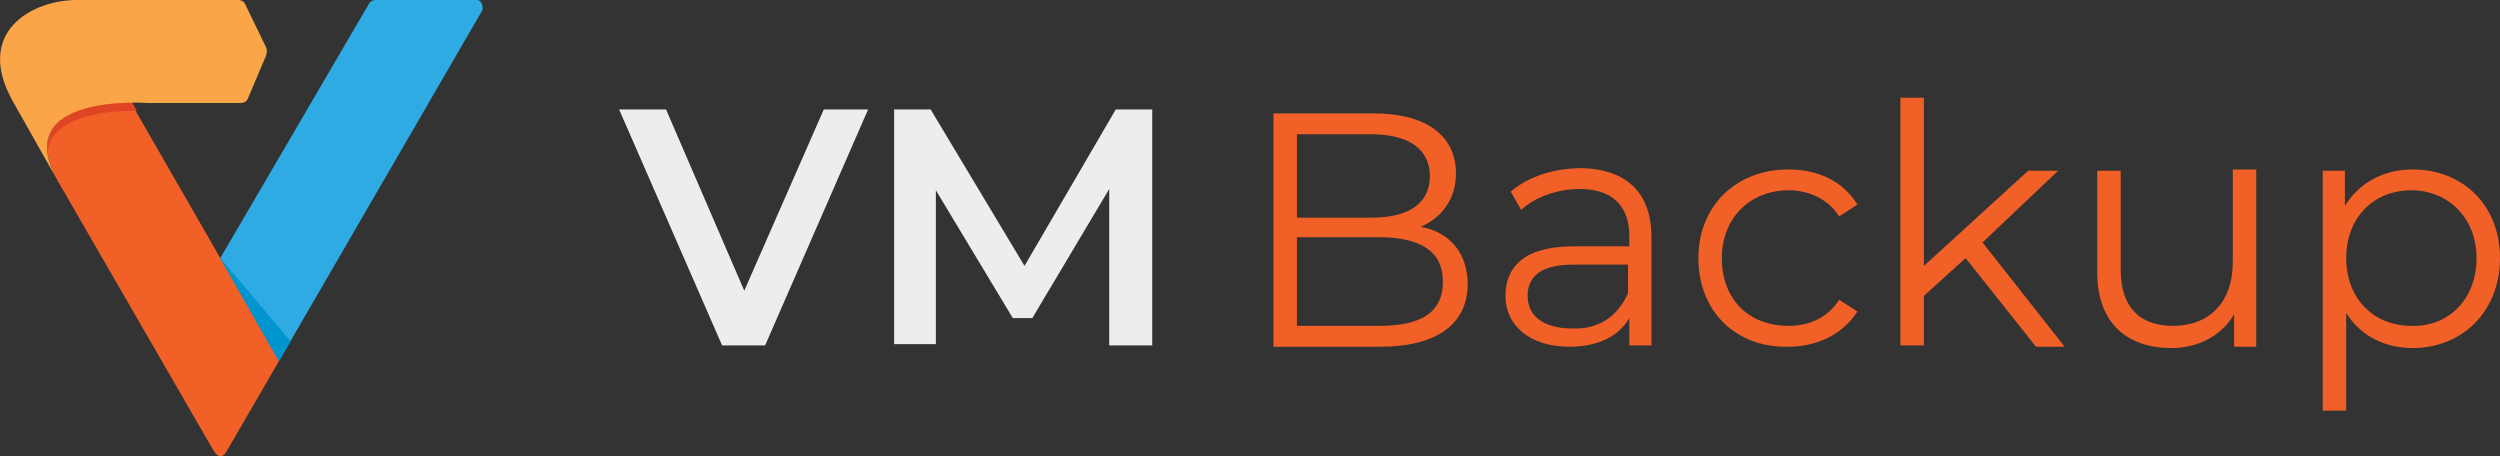
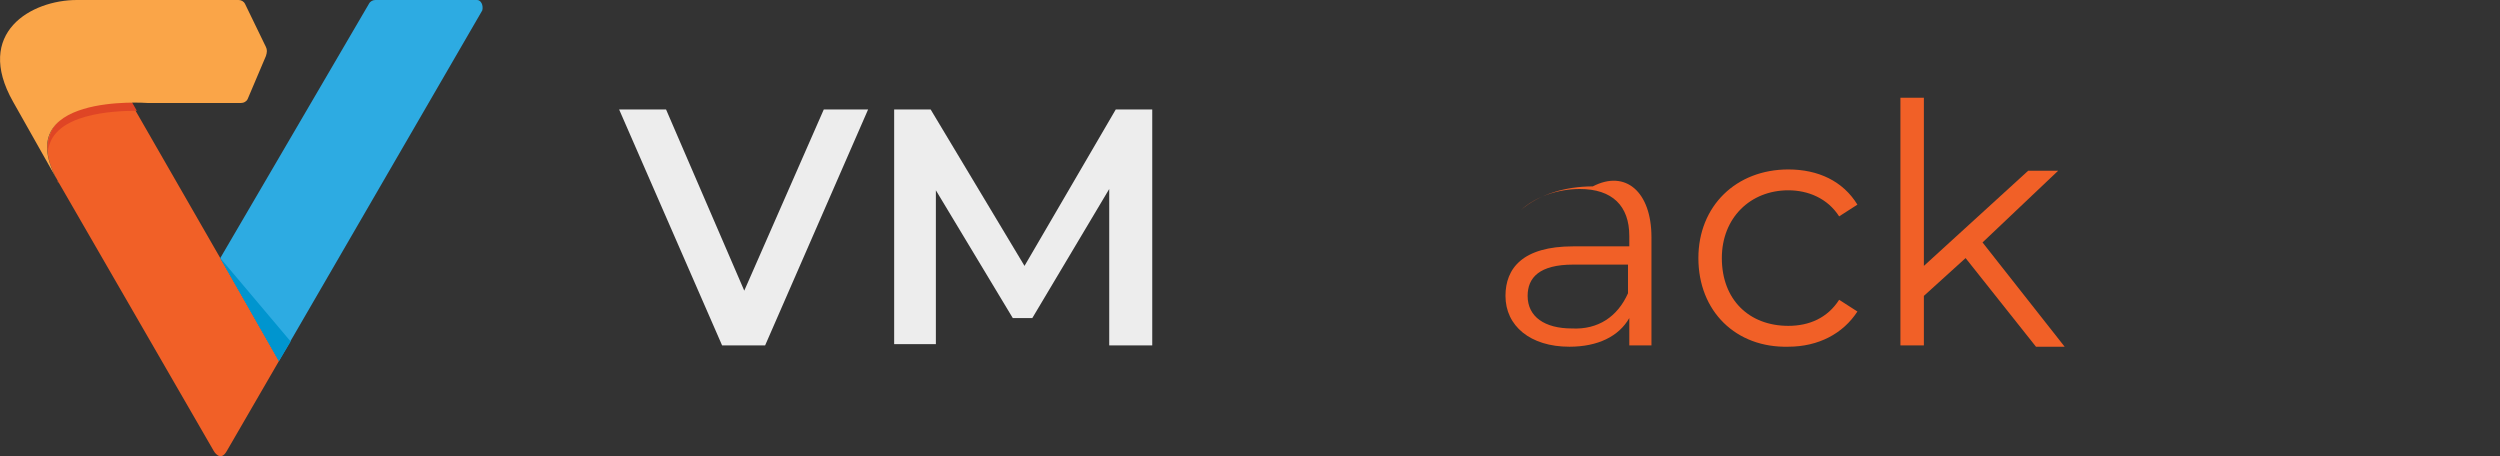
<svg xmlns="http://www.w3.org/2000/svg" version="1.1" id="Layer_1" x="0px" y="0px" width="191.8px" height="35px" viewBox="0 0 191.8 35" style="enable-background:new 0 0 191.8 35;" xml:space="preserve">
  <rect x="0" y="0" width="191.8" height="35" fill="#333333" stroke="none" />
  <style type="text/css">
	.st0{fill:#F16027;}
	.st1{fill:#2DABE2;}
	.st2{fill:#0095CF;}
	.st3{fill:#DF4525;}
	.st4{fill:#FAA548;}
	.st5{fill:#EDEDED;}
</style>
  <g>
    <g>
      <g>
        <g>
          <g>
            <path class="st0" d="M16.9,19.8L10,7.8c0,0,0,0,0,0C7.3,7.9,1.4,8.6,4.5,14l-0.1-0.1c0,0,0,0.1,0.1,0.1l11.9,20.6       c0,0,0.5,0.9,1,0l4-6.9L16.9,19.8z" />
          </g>
          <g>
            <path class="st1" d="M36.6,0h-7.8c-0.2,0-0.4,0.1-0.5,0.3L16.9,19.8l0,0l4.5,7.9L37,0.8C37.1,0.4,36.9,0,36.6,0z" />
          </g>
          <g>
            <polygon class="st2" points="16.9,19.8 22.3,26.2 21.4,27.7      " />
          </g>
          <g>
            <path class="st3" d="M10.1,7.8C10.1,7.8,10,7.8,10.1,7.8c-0.2,0-0.4,0-0.6,0c0,0-0.1,0-0.1,0c-0.2,0-0.4,0-0.6,0c0,0,0,0-0.1,0       C8.5,7.9,8.3,7.9,8,8c0,0,0,0,0,0C7.5,8,7,8.1,6.5,8.3c0,0,0,0,0,0C6.3,8.3,6.1,8.4,5.8,8.5c0,0,0,0,0,0       C5.6,8.6,5.4,8.7,5.2,8.8c0,0,0,0,0,0c-0.6,0.3-1.1,0.8-1.3,1.4c0,0,0,0,0,0c-0.1,0.2-0.1,0.4-0.2,0.6c0,0,0,0,0,0       c0,0.2,0,0.5,0,0.7c0,0,0,0,0,0c0.4-2.8,5-3,6.8-3L10.1,7.8z" />
          </g>
          <g>
            <path class="st4" d="M20.4,3.6l-1.6-3.3C18.7,0.1,18.5,0,18.3,0H5.9C2.4,0-2,2.5,1,7.8L4.5,14c-4-6.9,6.8-6.1,6.8-6.1l7.2,0       c0.2,0,0.4-0.1,0.5-0.3l1.4-3.3C20.5,4,20.5,3.8,20.4,3.6z" />
          </g>
        </g>
      </g>
    </g>
    <g>
      <g>
-         <path class="st0" d="M112.6,21.8c0,3-2.3,4.8-6.7,4.8h-8.2V8.7h7.7c4,0,6.3,1.7,6.3,4.6c0,2-1.1,3.4-2.7,4.1     C111.2,17.8,112.6,19.4,112.6,21.8z M99.5,10.2v6.5h5.7c2.9,0,4.5-1.1,4.5-3.2s-1.7-3.2-4.5-3.2H99.5z M110.7,21.6     c0-2.3-1.7-3.4-4.9-3.4h-6.3V25h6.3C109,25,110.7,24,110.7,21.6z" />
-         <path class="st0" d="M126.7,18.2v8.3h-1.7v-2.1c-0.8,1.4-2.4,2.2-4.6,2.2c-3,0-4.9-1.6-4.9-3.9c0-2.1,1.3-3.8,5.2-3.8h4.3v-0.8     c0-2.3-1.3-3.6-3.8-3.6c-1.7,0-3.4,0.6-4.5,1.6l-0.8-1.4c1.4-1.2,3.4-1.8,5.5-1.8C124.7,13,126.7,14.7,126.7,18.2z M124.9,22.5     v-2.2h-4.2c-2.6,0-3.5,1-3.5,2.4c0,1.6,1.3,2.5,3.4,2.5C122.6,25.3,124.1,24.3,124.9,22.5z" />
+         <path class="st0" d="M126.7,18.2v8.3h-1.7v-2.1c-0.8,1.4-2.4,2.2-4.6,2.2c-3,0-4.9-1.6-4.9-3.9c0-2.1,1.3-3.8,5.2-3.8h4.3v-0.8     c0-2.3-1.3-3.6-3.8-3.6c-1.7,0-3.4,0.6-4.5,1.6c1.4-1.2,3.4-1.8,5.5-1.8C124.7,13,126.7,14.7,126.7,18.2z M124.9,22.5     v-2.2h-4.2c-2.6,0-3.5,1-3.5,2.4c0,1.6,1.3,2.5,3.4,2.5C122.6,25.3,124.1,24.3,124.9,22.5z" />
        <path class="st0" d="M130.3,19.8c0-4,2.9-6.8,6.9-6.8c2.3,0,4.2,0.9,5.3,2.7l-1.4,0.9c-0.9-1.4-2.4-2-3.9-2     c-2.9,0-5.1,2.1-5.1,5.2c0,3.2,2.1,5.2,5.1,5.2c1.6,0,3-0.6,3.9-2l1.4,0.9c-1.1,1.7-3,2.7-5.3,2.7     C133.2,26.7,130.3,23.9,130.3,19.8z" />
        <path class="st0" d="M150.8,19.8l-3.2,2.9v3.8h-1.8v-19h1.8v12.9l8-7.3h2.3l-5.8,5.5l6.3,8h-2.2L150.8,19.8z" />
-         <path class="st0" d="M173.1,13.1v13.5h-1.7v-2.5c-0.9,1.6-2.7,2.6-4.8,2.6c-3.4,0-5.7-1.9-5.7-5.8v-7.8h1.8v7.6     c0,2.9,1.5,4.3,4,4.3c2.8,0,4.6-1.8,4.6-4.9v-7.1H173.1z" />
-         <path class="st0" d="M191.8,19.8c0,4.1-2.9,6.9-6.7,6.9c-2.1,0-4-0.9-5.1-2.7v7.5h-1.8V13.1h1.7v2.7c1.1-1.8,3-2.8,5.2-2.8     C189,13,191.8,15.8,191.8,19.8z M190,19.8c0-3.1-2.2-5.2-5-5.2c-2.9,0-5,2.1-5,5.2c0,3.1,2.1,5.2,5,5.2     C187.8,25.1,190,23,190,19.8z" />
      </g>
      <g>
        <g>
          <path class="st5" d="M66.6,8.4l-7.9,18.1h-3.3L47.5,8.4h3.6l6,13.9l6.1-13.9H66.6z" />
          <path class="st5" d="M85.1,26.5l0-12l-5.9,9.9h-1.5l-5.9-9.8v11.8h-3.2V8.4h2.8l7.2,12l7-12h2.8l0,18.1H85.1z" />
        </g>
      </g>
    </g>
  </g>
</svg>